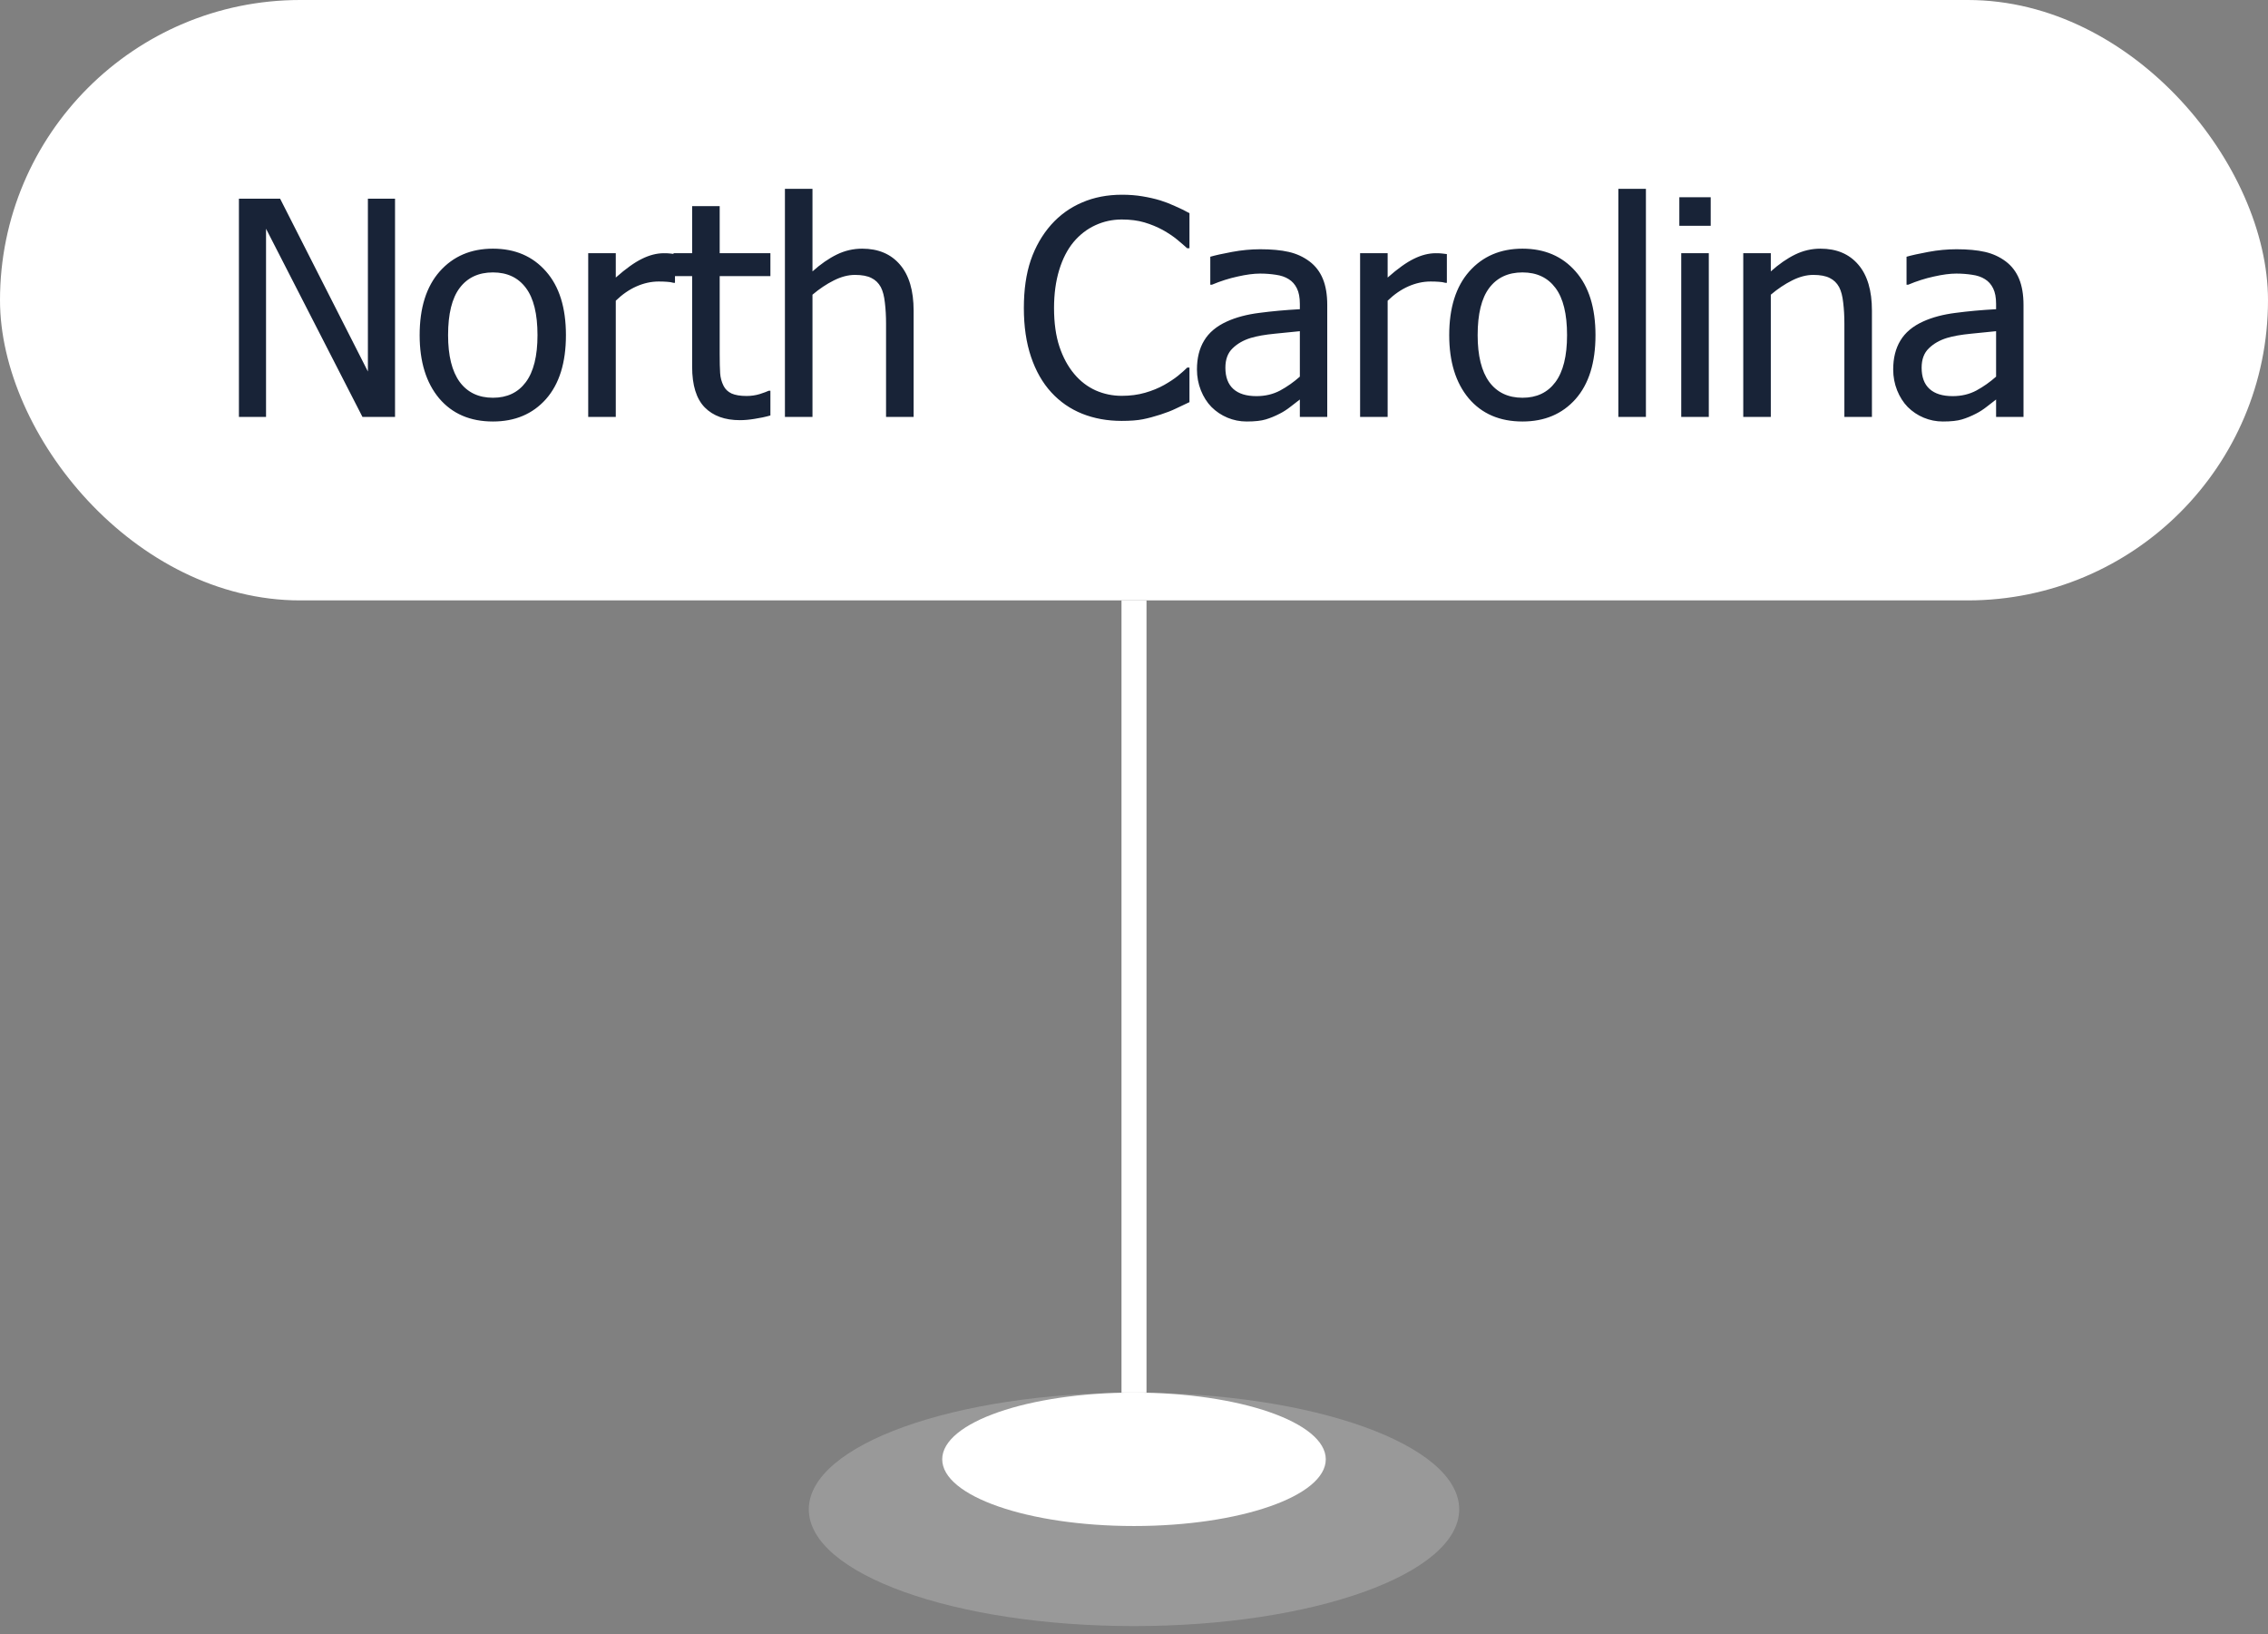
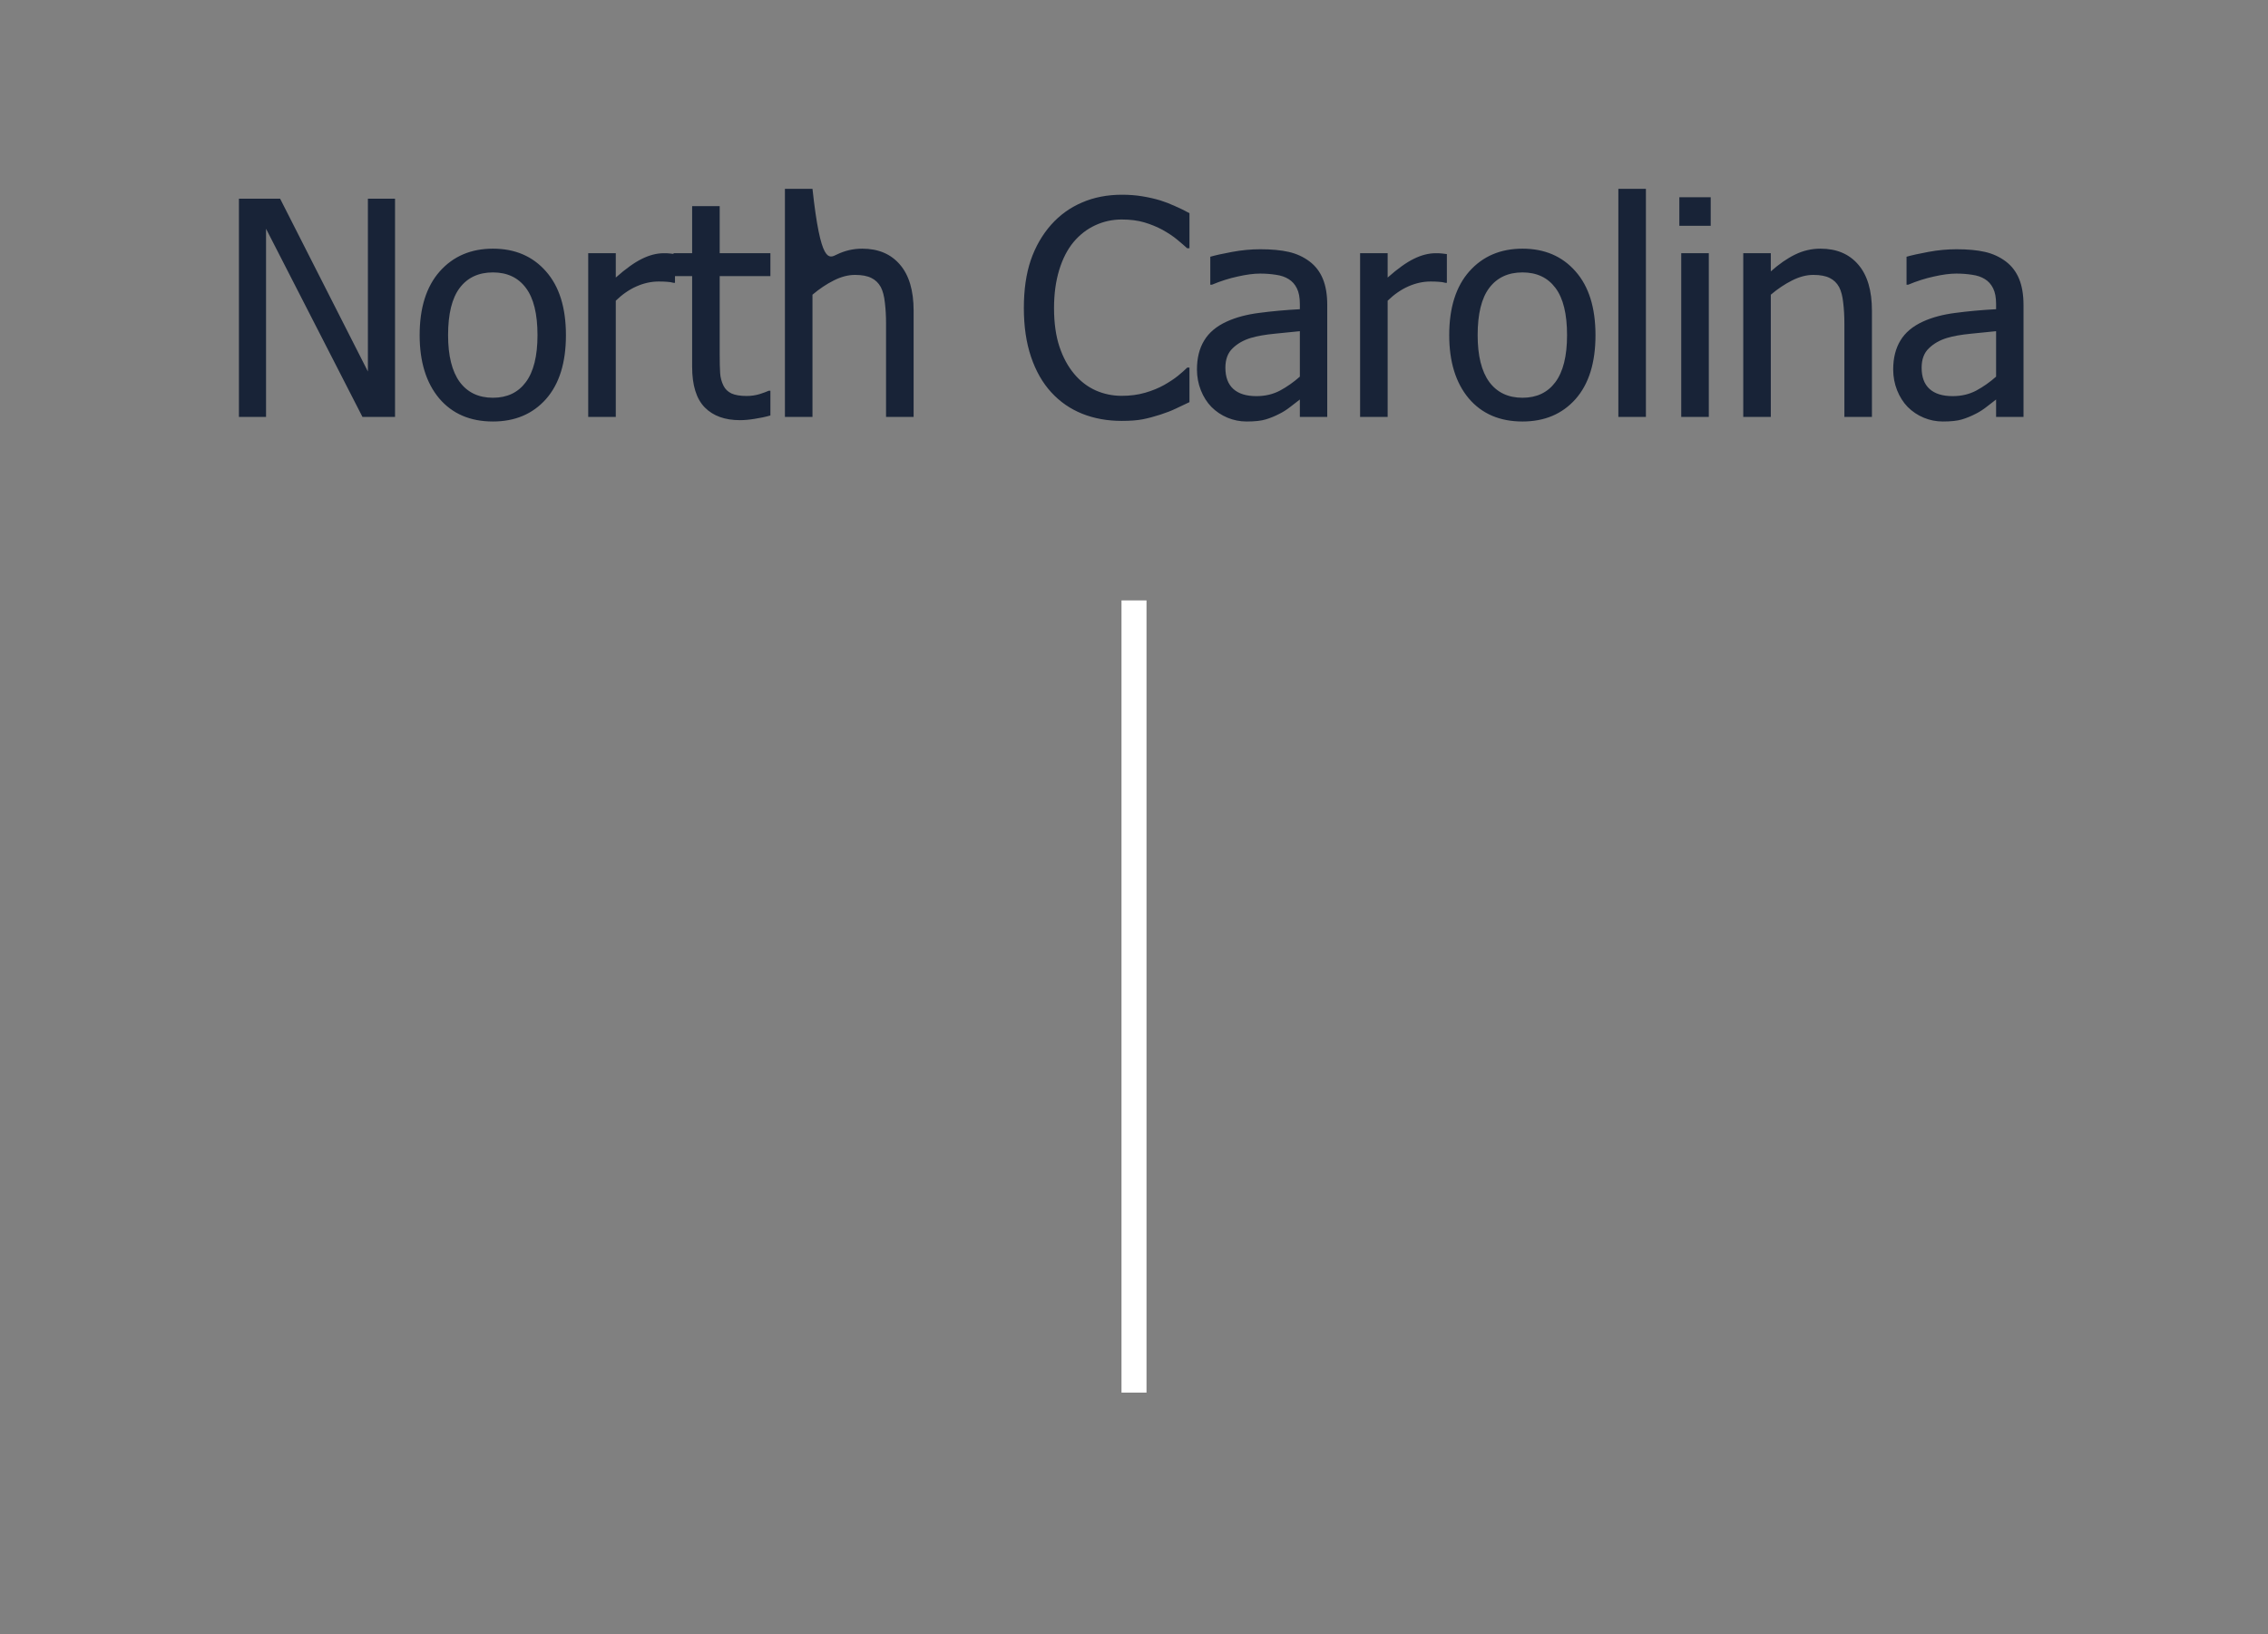
<svg xmlns="http://www.w3.org/2000/svg" width="136" height="98" viewBox="0 0 136 98" fill="none">
  <rect x="0" y="0" width="136" height="98" fill="#808080" stroke="none" />
-   <rect width="136" height="36" rx="18" fill="white" />
-   <path d="M23.688 25H21.736L15.953 13.715V25H14.327V11.913H16.797L22.061 22.275V11.913H23.688V25ZM33.936 20.096C33.936 21.748 33.538 23.025 32.741 23.928C31.944 24.824 30.883 25.273 29.559 25.273C28.194 25.273 27.119 24.81 26.333 23.884C25.554 22.952 25.164 21.689 25.164 20.096C25.164 18.455 25.566 17.181 26.369 16.273C27.177 15.364 28.241 14.91 29.559 14.91C30.883 14.91 31.944 15.364 32.741 16.273C33.538 17.175 33.936 18.449 33.936 20.096ZM32.231 20.096C32.231 18.824 31.999 17.881 31.537 17.266C31.074 16.645 30.414 16.334 29.559 16.334C28.698 16.334 28.033 16.645 27.564 17.266C27.101 17.881 26.869 18.824 26.869 20.096C26.869 21.326 27.101 22.261 27.564 22.899C28.033 23.532 28.698 23.849 29.559 23.849C30.409 23.849 31.065 23.538 31.528 22.917C31.996 22.29 32.231 21.35 32.231 20.096ZM40.475 16.958H40.387C40.264 16.923 40.133 16.902 39.992 16.896C39.857 16.885 39.693 16.879 39.5 16.879C39.054 16.879 38.612 16.976 38.173 17.169C37.733 17.362 37.317 17.649 36.925 18.03V25H35.272V15.183H36.925V16.642C37.528 16.108 38.053 15.733 38.498 15.517C38.949 15.294 39.386 15.183 39.807 15.183C39.977 15.183 40.103 15.188 40.185 15.2C40.273 15.206 40.37 15.218 40.475 15.235V16.958ZM44.369 25.193C43.467 25.193 42.764 24.939 42.26 24.429C41.756 23.913 41.504 23.102 41.504 21.994V16.554H40.388V15.183H41.504V12.361H43.156V15.183H46.197V16.554H43.156V21.221C43.156 21.719 43.165 22.102 43.183 22.372C43.2 22.642 43.268 22.894 43.385 23.128C43.484 23.333 43.646 23.488 43.868 23.594C44.091 23.693 44.393 23.743 44.773 23.743C45.043 23.743 45.304 23.705 45.556 23.629C45.808 23.547 45.989 23.48 46.101 23.427H46.197V24.912C45.887 25 45.57 25.067 45.248 25.114C44.932 25.167 44.639 25.193 44.369 25.193ZM54.785 25H53.132V19.41C53.132 18.959 53.109 18.54 53.062 18.153C53.021 17.761 52.939 17.447 52.816 17.213C52.681 16.967 52.494 16.785 52.253 16.668C52.013 16.545 51.685 16.483 51.269 16.483C50.859 16.483 50.434 16.595 49.995 16.817C49.561 17.034 49.136 17.318 48.72 17.67V25H47.068V11.324H48.72V16.273C49.212 15.833 49.699 15.496 50.179 15.262C50.66 15.027 51.166 14.91 51.7 14.91C52.666 14.91 53.422 15.229 53.967 15.868C54.512 16.501 54.785 17.421 54.785 18.628V25ZM67.257 25.237C66.401 25.237 65.613 25.094 64.893 24.807C64.178 24.52 63.56 24.092 63.038 23.523C62.517 22.955 62.112 22.246 61.825 21.396C61.538 20.547 61.395 19.571 61.395 18.47C61.395 17.374 61.532 16.419 61.808 15.604C62.089 14.79 62.496 14.081 63.029 13.477C63.551 12.892 64.169 12.446 64.884 12.142C65.599 11.831 66.399 11.676 67.283 11.676C67.723 11.676 68.133 11.708 68.514 11.773C68.9 11.837 69.258 11.919 69.586 12.019C69.867 12.106 70.154 12.218 70.447 12.352C70.746 12.481 71.039 12.625 71.326 12.783V14.884H71.186C71.033 14.743 70.837 14.573 70.597 14.374C70.357 14.175 70.064 13.979 69.718 13.785C69.384 13.604 69.021 13.454 68.628 13.337C68.236 13.22 67.781 13.161 67.266 13.161C66.709 13.161 66.182 13.275 65.684 13.504C65.186 13.732 64.749 14.069 64.374 14.515C64.005 14.96 63.718 15.52 63.513 16.193C63.308 16.867 63.205 17.626 63.205 18.47C63.205 19.366 63.314 20.14 63.53 20.79C63.747 21.435 64.043 21.98 64.418 22.425C64.781 22.858 65.209 23.186 65.701 23.409C66.194 23.626 66.715 23.734 67.266 23.734C67.77 23.734 68.236 23.673 68.663 23.55C69.091 23.427 69.472 23.271 69.806 23.084C70.128 22.902 70.406 22.718 70.641 22.53C70.875 22.337 71.06 22.173 71.195 22.038H71.326V24.112C71.039 24.247 70.767 24.376 70.509 24.499C70.257 24.622 69.949 24.742 69.586 24.859C69.205 24.982 68.851 25.076 68.523 25.141C68.2 25.205 67.778 25.237 67.257 25.237ZM77.945 22.583V19.858C77.552 19.894 77.054 19.943 76.451 20.008C75.853 20.066 75.37 20.151 75.001 20.263C74.561 20.398 74.198 20.605 73.911 20.887C73.624 21.162 73.48 21.549 73.48 22.047C73.48 22.609 73.638 23.034 73.955 23.321C74.271 23.608 74.734 23.752 75.343 23.752C75.865 23.752 76.336 23.641 76.758 23.418C77.18 23.189 77.576 22.911 77.945 22.583ZM77.945 23.954C77.81 24.054 77.628 24.194 77.4 24.376C77.177 24.552 76.96 24.692 76.749 24.798C76.457 24.95 76.172 25.067 75.897 25.149C75.627 25.231 75.247 25.273 74.754 25.273C74.35 25.273 73.966 25.196 73.603 25.044C73.24 24.892 72.92 24.678 72.645 24.402C72.381 24.133 72.17 23.802 72.012 23.409C71.854 23.011 71.775 22.592 71.775 22.152C71.775 21.473 71.918 20.895 72.206 20.421C72.493 19.94 72.947 19.56 73.568 19.278C74.119 19.026 74.769 18.854 75.519 18.76C76.269 18.66 77.078 18.587 77.945 18.54V18.224C77.945 17.837 77.886 17.526 77.769 17.292C77.652 17.052 77.488 16.867 77.277 16.738C77.066 16.604 76.808 16.516 76.503 16.475C76.199 16.428 75.885 16.404 75.563 16.404C75.182 16.404 74.734 16.463 74.218 16.58C73.703 16.691 73.187 16.855 72.671 17.072H72.575V15.394C72.879 15.306 73.316 15.209 73.884 15.104C74.453 14.998 75.015 14.945 75.572 14.945C76.246 14.945 76.814 14.998 77.277 15.104C77.74 15.209 78.156 15.399 78.525 15.675C78.882 15.944 79.149 16.293 79.325 16.721C79.501 17.148 79.588 17.67 79.588 18.285V25H77.945V23.954ZM86.761 16.958H86.673C86.55 16.923 86.418 16.902 86.277 16.896C86.142 16.885 85.978 16.879 85.785 16.879C85.34 16.879 84.897 16.976 84.458 17.169C84.018 17.362 83.602 17.649 83.21 18.03V25H81.558V15.183H83.21V16.642C83.813 16.108 84.338 15.733 84.783 15.517C85.234 15.294 85.671 15.183 86.093 15.183C86.263 15.183 86.389 15.188 86.471 15.2C86.558 15.206 86.655 15.218 86.761 15.235V16.958ZM95.673 20.096C95.673 21.748 95.275 23.025 94.478 23.928C93.681 24.824 92.62 25.273 91.296 25.273C89.931 25.273 88.856 24.81 88.07 23.884C87.291 22.952 86.902 21.689 86.902 20.096C86.902 18.455 87.303 17.181 88.106 16.273C88.914 15.364 89.978 14.91 91.296 14.91C92.62 14.91 93.681 15.364 94.478 16.273C95.275 17.175 95.673 18.449 95.673 20.096ZM93.968 20.096C93.968 18.824 93.737 17.881 93.274 17.266C92.811 16.645 92.152 16.334 91.296 16.334C90.435 16.334 89.77 16.645 89.301 17.266C88.838 17.881 88.607 18.824 88.607 20.096C88.607 21.326 88.838 22.261 89.301 22.899C89.77 23.532 90.435 23.849 91.296 23.849C92.146 23.849 92.802 23.538 93.265 22.917C93.734 22.29 93.968 21.35 93.968 20.096ZM98.697 25H97.044V11.324H98.697V25ZM102.468 25H100.815V15.183H102.468V25ZM102.582 13.539H100.701V11.825H102.582V13.539ZM112.25 25H110.598V19.41C110.598 18.959 110.575 18.54 110.528 18.153C110.487 17.761 110.405 17.447 110.282 17.213C110.147 16.967 109.959 16.785 109.719 16.668C109.479 16.545 109.151 16.483 108.735 16.483C108.325 16.483 107.9 16.595 107.46 16.817C107.027 17.034 106.602 17.318 106.186 17.67V25H104.534V15.183H106.186V16.273C106.678 15.833 107.164 15.496 107.645 15.262C108.125 15.027 108.632 14.91 109.165 14.91C110.132 14.91 110.888 15.229 111.433 15.868C111.978 16.501 112.25 17.421 112.25 18.628V25ZM119.695 22.583V19.858C119.302 19.894 118.804 19.943 118.201 20.008C117.603 20.066 117.12 20.151 116.751 20.263C116.311 20.398 115.948 20.605 115.661 20.887C115.374 21.162 115.23 21.549 115.23 22.047C115.23 22.609 115.388 23.034 115.705 23.321C116.021 23.608 116.484 23.752 117.093 23.752C117.615 23.752 118.087 23.641 118.508 23.418C118.93 23.189 119.326 22.911 119.695 22.583ZM119.695 23.954C119.56 24.054 119.379 24.194 119.15 24.376C118.927 24.552 118.711 24.692 118.5 24.798C118.207 24.95 117.923 25.067 117.647 25.149C117.378 25.231 116.997 25.273 116.505 25.273C116.1 25.273 115.716 25.196 115.353 25.044C114.99 24.892 114.671 24.678 114.395 24.402C114.132 24.133 113.921 23.802 113.762 23.409C113.604 23.011 113.525 22.592 113.525 22.152C113.525 21.473 113.669 20.895 113.956 20.421C114.243 19.94 114.697 19.56 115.318 19.278C115.869 19.026 116.519 18.854 117.269 18.76C118.019 18.66 118.828 18.587 119.695 18.54V18.224C119.695 17.837 119.636 17.526 119.519 17.292C119.402 17.052 119.238 16.867 119.027 16.738C118.816 16.604 118.558 16.516 118.254 16.475C117.949 16.428 117.635 16.404 117.313 16.404C116.932 16.404 116.484 16.463 115.968 16.58C115.453 16.691 114.937 16.855 114.422 17.072H114.325V15.394C114.63 15.306 115.066 15.209 115.634 15.104C116.203 14.998 116.765 14.945 117.322 14.945C117.996 14.945 118.564 14.998 119.027 15.104C119.49 15.209 119.906 15.399 120.275 15.675C120.632 15.944 120.899 16.293 121.075 16.721C121.251 17.148 121.339 17.67 121.339 18.285V25H119.695V23.954Z" fill="#182337" />
+   <path d="M23.688 25H21.736L15.953 13.715V25H14.327V11.913H16.797L22.061 22.275V11.913H23.688V25ZM33.936 20.096C33.936 21.748 33.538 23.025 32.741 23.928C31.944 24.824 30.883 25.273 29.559 25.273C28.194 25.273 27.119 24.81 26.333 23.884C25.554 22.952 25.164 21.689 25.164 20.096C25.164 18.455 25.566 17.181 26.369 16.273C27.177 15.364 28.241 14.91 29.559 14.91C30.883 14.91 31.944 15.364 32.741 16.273C33.538 17.175 33.936 18.449 33.936 20.096ZM32.231 20.096C32.231 18.824 31.999 17.881 31.537 17.266C31.074 16.645 30.414 16.334 29.559 16.334C28.698 16.334 28.033 16.645 27.564 17.266C27.101 17.881 26.869 18.824 26.869 20.096C26.869 21.326 27.101 22.261 27.564 22.899C28.033 23.532 28.698 23.849 29.559 23.849C30.409 23.849 31.065 23.538 31.528 22.917C31.996 22.29 32.231 21.35 32.231 20.096ZM40.475 16.958H40.387C40.264 16.923 40.133 16.902 39.992 16.896C39.857 16.885 39.693 16.879 39.5 16.879C39.054 16.879 38.612 16.976 38.173 17.169C37.733 17.362 37.317 17.649 36.925 18.03V25H35.272V15.183H36.925V16.642C37.528 16.108 38.053 15.733 38.498 15.517C38.949 15.294 39.386 15.183 39.807 15.183C39.977 15.183 40.103 15.188 40.185 15.2C40.273 15.206 40.37 15.218 40.475 15.235V16.958ZM44.369 25.193C43.467 25.193 42.764 24.939 42.26 24.429C41.756 23.913 41.504 23.102 41.504 21.994V16.554H40.388V15.183H41.504V12.361H43.156V15.183H46.197V16.554H43.156V21.221C43.156 21.719 43.165 22.102 43.183 22.372C43.2 22.642 43.268 22.894 43.385 23.128C43.484 23.333 43.646 23.488 43.868 23.594C44.091 23.693 44.393 23.743 44.773 23.743C45.043 23.743 45.304 23.705 45.556 23.629C45.808 23.547 45.989 23.48 46.101 23.427H46.197V24.912C45.887 25 45.57 25.067 45.248 25.114C44.932 25.167 44.639 25.193 44.369 25.193ZM54.785 25H53.132V19.41C53.132 18.959 53.109 18.54 53.062 18.153C53.021 17.761 52.939 17.447 52.816 17.213C52.681 16.967 52.494 16.785 52.253 16.668C52.013 16.545 51.685 16.483 51.269 16.483C50.859 16.483 50.434 16.595 49.995 16.817C49.561 17.034 49.136 17.318 48.72 17.67V25H47.068V11.324H48.72C49.212 15.833 49.699 15.496 50.179 15.262C50.66 15.027 51.166 14.91 51.7 14.91C52.666 14.91 53.422 15.229 53.967 15.868C54.512 16.501 54.785 17.421 54.785 18.628V25ZM67.257 25.237C66.401 25.237 65.613 25.094 64.893 24.807C64.178 24.52 63.56 24.092 63.038 23.523C62.517 22.955 62.112 22.246 61.825 21.396C61.538 20.547 61.395 19.571 61.395 18.47C61.395 17.374 61.532 16.419 61.808 15.604C62.089 14.79 62.496 14.081 63.029 13.477C63.551 12.892 64.169 12.446 64.884 12.142C65.599 11.831 66.399 11.676 67.283 11.676C67.723 11.676 68.133 11.708 68.514 11.773C68.9 11.837 69.258 11.919 69.586 12.019C69.867 12.106 70.154 12.218 70.447 12.352C70.746 12.481 71.039 12.625 71.326 12.783V14.884H71.186C71.033 14.743 70.837 14.573 70.597 14.374C70.357 14.175 70.064 13.979 69.718 13.785C69.384 13.604 69.021 13.454 68.628 13.337C68.236 13.22 67.781 13.161 67.266 13.161C66.709 13.161 66.182 13.275 65.684 13.504C65.186 13.732 64.749 14.069 64.374 14.515C64.005 14.96 63.718 15.52 63.513 16.193C63.308 16.867 63.205 17.626 63.205 18.47C63.205 19.366 63.314 20.14 63.53 20.79C63.747 21.435 64.043 21.98 64.418 22.425C64.781 22.858 65.209 23.186 65.701 23.409C66.194 23.626 66.715 23.734 67.266 23.734C67.77 23.734 68.236 23.673 68.663 23.55C69.091 23.427 69.472 23.271 69.806 23.084C70.128 22.902 70.406 22.718 70.641 22.53C70.875 22.337 71.06 22.173 71.195 22.038H71.326V24.112C71.039 24.247 70.767 24.376 70.509 24.499C70.257 24.622 69.949 24.742 69.586 24.859C69.205 24.982 68.851 25.076 68.523 25.141C68.2 25.205 67.778 25.237 67.257 25.237ZM77.945 22.583V19.858C77.552 19.894 77.054 19.943 76.451 20.008C75.853 20.066 75.37 20.151 75.001 20.263C74.561 20.398 74.198 20.605 73.911 20.887C73.624 21.162 73.48 21.549 73.48 22.047C73.48 22.609 73.638 23.034 73.955 23.321C74.271 23.608 74.734 23.752 75.343 23.752C75.865 23.752 76.336 23.641 76.758 23.418C77.18 23.189 77.576 22.911 77.945 22.583ZM77.945 23.954C77.81 24.054 77.628 24.194 77.4 24.376C77.177 24.552 76.96 24.692 76.749 24.798C76.457 24.95 76.172 25.067 75.897 25.149C75.627 25.231 75.247 25.273 74.754 25.273C74.35 25.273 73.966 25.196 73.603 25.044C73.24 24.892 72.92 24.678 72.645 24.402C72.381 24.133 72.17 23.802 72.012 23.409C71.854 23.011 71.775 22.592 71.775 22.152C71.775 21.473 71.918 20.895 72.206 20.421C72.493 19.94 72.947 19.56 73.568 19.278C74.119 19.026 74.769 18.854 75.519 18.76C76.269 18.66 77.078 18.587 77.945 18.54V18.224C77.945 17.837 77.886 17.526 77.769 17.292C77.652 17.052 77.488 16.867 77.277 16.738C77.066 16.604 76.808 16.516 76.503 16.475C76.199 16.428 75.885 16.404 75.563 16.404C75.182 16.404 74.734 16.463 74.218 16.58C73.703 16.691 73.187 16.855 72.671 17.072H72.575V15.394C72.879 15.306 73.316 15.209 73.884 15.104C74.453 14.998 75.015 14.945 75.572 14.945C76.246 14.945 76.814 14.998 77.277 15.104C77.74 15.209 78.156 15.399 78.525 15.675C78.882 15.944 79.149 16.293 79.325 16.721C79.501 17.148 79.588 17.67 79.588 18.285V25H77.945V23.954ZM86.761 16.958H86.673C86.55 16.923 86.418 16.902 86.277 16.896C86.142 16.885 85.978 16.879 85.785 16.879C85.34 16.879 84.897 16.976 84.458 17.169C84.018 17.362 83.602 17.649 83.21 18.03V25H81.558V15.183H83.21V16.642C83.813 16.108 84.338 15.733 84.783 15.517C85.234 15.294 85.671 15.183 86.093 15.183C86.263 15.183 86.389 15.188 86.471 15.2C86.558 15.206 86.655 15.218 86.761 15.235V16.958ZM95.673 20.096C95.673 21.748 95.275 23.025 94.478 23.928C93.681 24.824 92.62 25.273 91.296 25.273C89.931 25.273 88.856 24.81 88.07 23.884C87.291 22.952 86.902 21.689 86.902 20.096C86.902 18.455 87.303 17.181 88.106 16.273C88.914 15.364 89.978 14.91 91.296 14.91C92.62 14.91 93.681 15.364 94.478 16.273C95.275 17.175 95.673 18.449 95.673 20.096ZM93.968 20.096C93.968 18.824 93.737 17.881 93.274 17.266C92.811 16.645 92.152 16.334 91.296 16.334C90.435 16.334 89.77 16.645 89.301 17.266C88.838 17.881 88.607 18.824 88.607 20.096C88.607 21.326 88.838 22.261 89.301 22.899C89.77 23.532 90.435 23.849 91.296 23.849C92.146 23.849 92.802 23.538 93.265 22.917C93.734 22.29 93.968 21.35 93.968 20.096ZM98.697 25H97.044V11.324H98.697V25ZM102.468 25H100.815V15.183H102.468V25ZM102.582 13.539H100.701V11.825H102.582V13.539ZM112.25 25H110.598V19.41C110.598 18.959 110.575 18.54 110.528 18.153C110.487 17.761 110.405 17.447 110.282 17.213C110.147 16.967 109.959 16.785 109.719 16.668C109.479 16.545 109.151 16.483 108.735 16.483C108.325 16.483 107.9 16.595 107.46 16.817C107.027 17.034 106.602 17.318 106.186 17.67V25H104.534V15.183H106.186V16.273C106.678 15.833 107.164 15.496 107.645 15.262C108.125 15.027 108.632 14.91 109.165 14.91C110.132 14.91 110.888 15.229 111.433 15.868C111.978 16.501 112.25 17.421 112.25 18.628V25ZM119.695 22.583V19.858C119.302 19.894 118.804 19.943 118.201 20.008C117.603 20.066 117.12 20.151 116.751 20.263C116.311 20.398 115.948 20.605 115.661 20.887C115.374 21.162 115.23 21.549 115.23 22.047C115.23 22.609 115.388 23.034 115.705 23.321C116.021 23.608 116.484 23.752 117.093 23.752C117.615 23.752 118.087 23.641 118.508 23.418C118.93 23.189 119.326 22.911 119.695 22.583ZM119.695 23.954C119.56 24.054 119.379 24.194 119.15 24.376C118.927 24.552 118.711 24.692 118.5 24.798C118.207 24.95 117.923 25.067 117.647 25.149C117.378 25.231 116.997 25.273 116.505 25.273C116.1 25.273 115.716 25.196 115.353 25.044C114.99 24.892 114.671 24.678 114.395 24.402C114.132 24.133 113.921 23.802 113.762 23.409C113.604 23.011 113.525 22.592 113.525 22.152C113.525 21.473 113.669 20.895 113.956 20.421C114.243 19.94 114.697 19.56 115.318 19.278C115.869 19.026 116.519 18.854 117.269 18.76C118.019 18.66 118.828 18.587 119.695 18.54V18.224C119.695 17.837 119.636 17.526 119.519 17.292C119.402 17.052 119.238 16.867 119.027 16.738C118.816 16.604 118.558 16.516 118.254 16.475C117.949 16.428 117.635 16.404 117.313 16.404C116.932 16.404 116.484 16.463 115.968 16.58C115.453 16.691 114.937 16.855 114.422 17.072H114.325V15.394C114.63 15.306 115.066 15.209 115.634 15.104C116.203 14.998 116.765 14.945 117.322 14.945C117.996 14.945 118.564 14.998 119.027 15.104C119.49 15.209 119.906 15.399 120.275 15.675C120.632 15.944 120.899 16.293 121.075 16.721C121.251 17.148 121.339 17.67 121.339 18.285V25H119.695V23.954Z" fill="#182337" />
  <path d="M68 36V83.5" stroke="white" stroke-width="1.5" />
-   <ellipse opacity="0.2" cx="68" cy="90.5" rx="19.5" ry="7" fill="white" />
-   <ellipse cx="68" cy="87.5" rx="11.5" ry="4" fill="white" />
</svg>